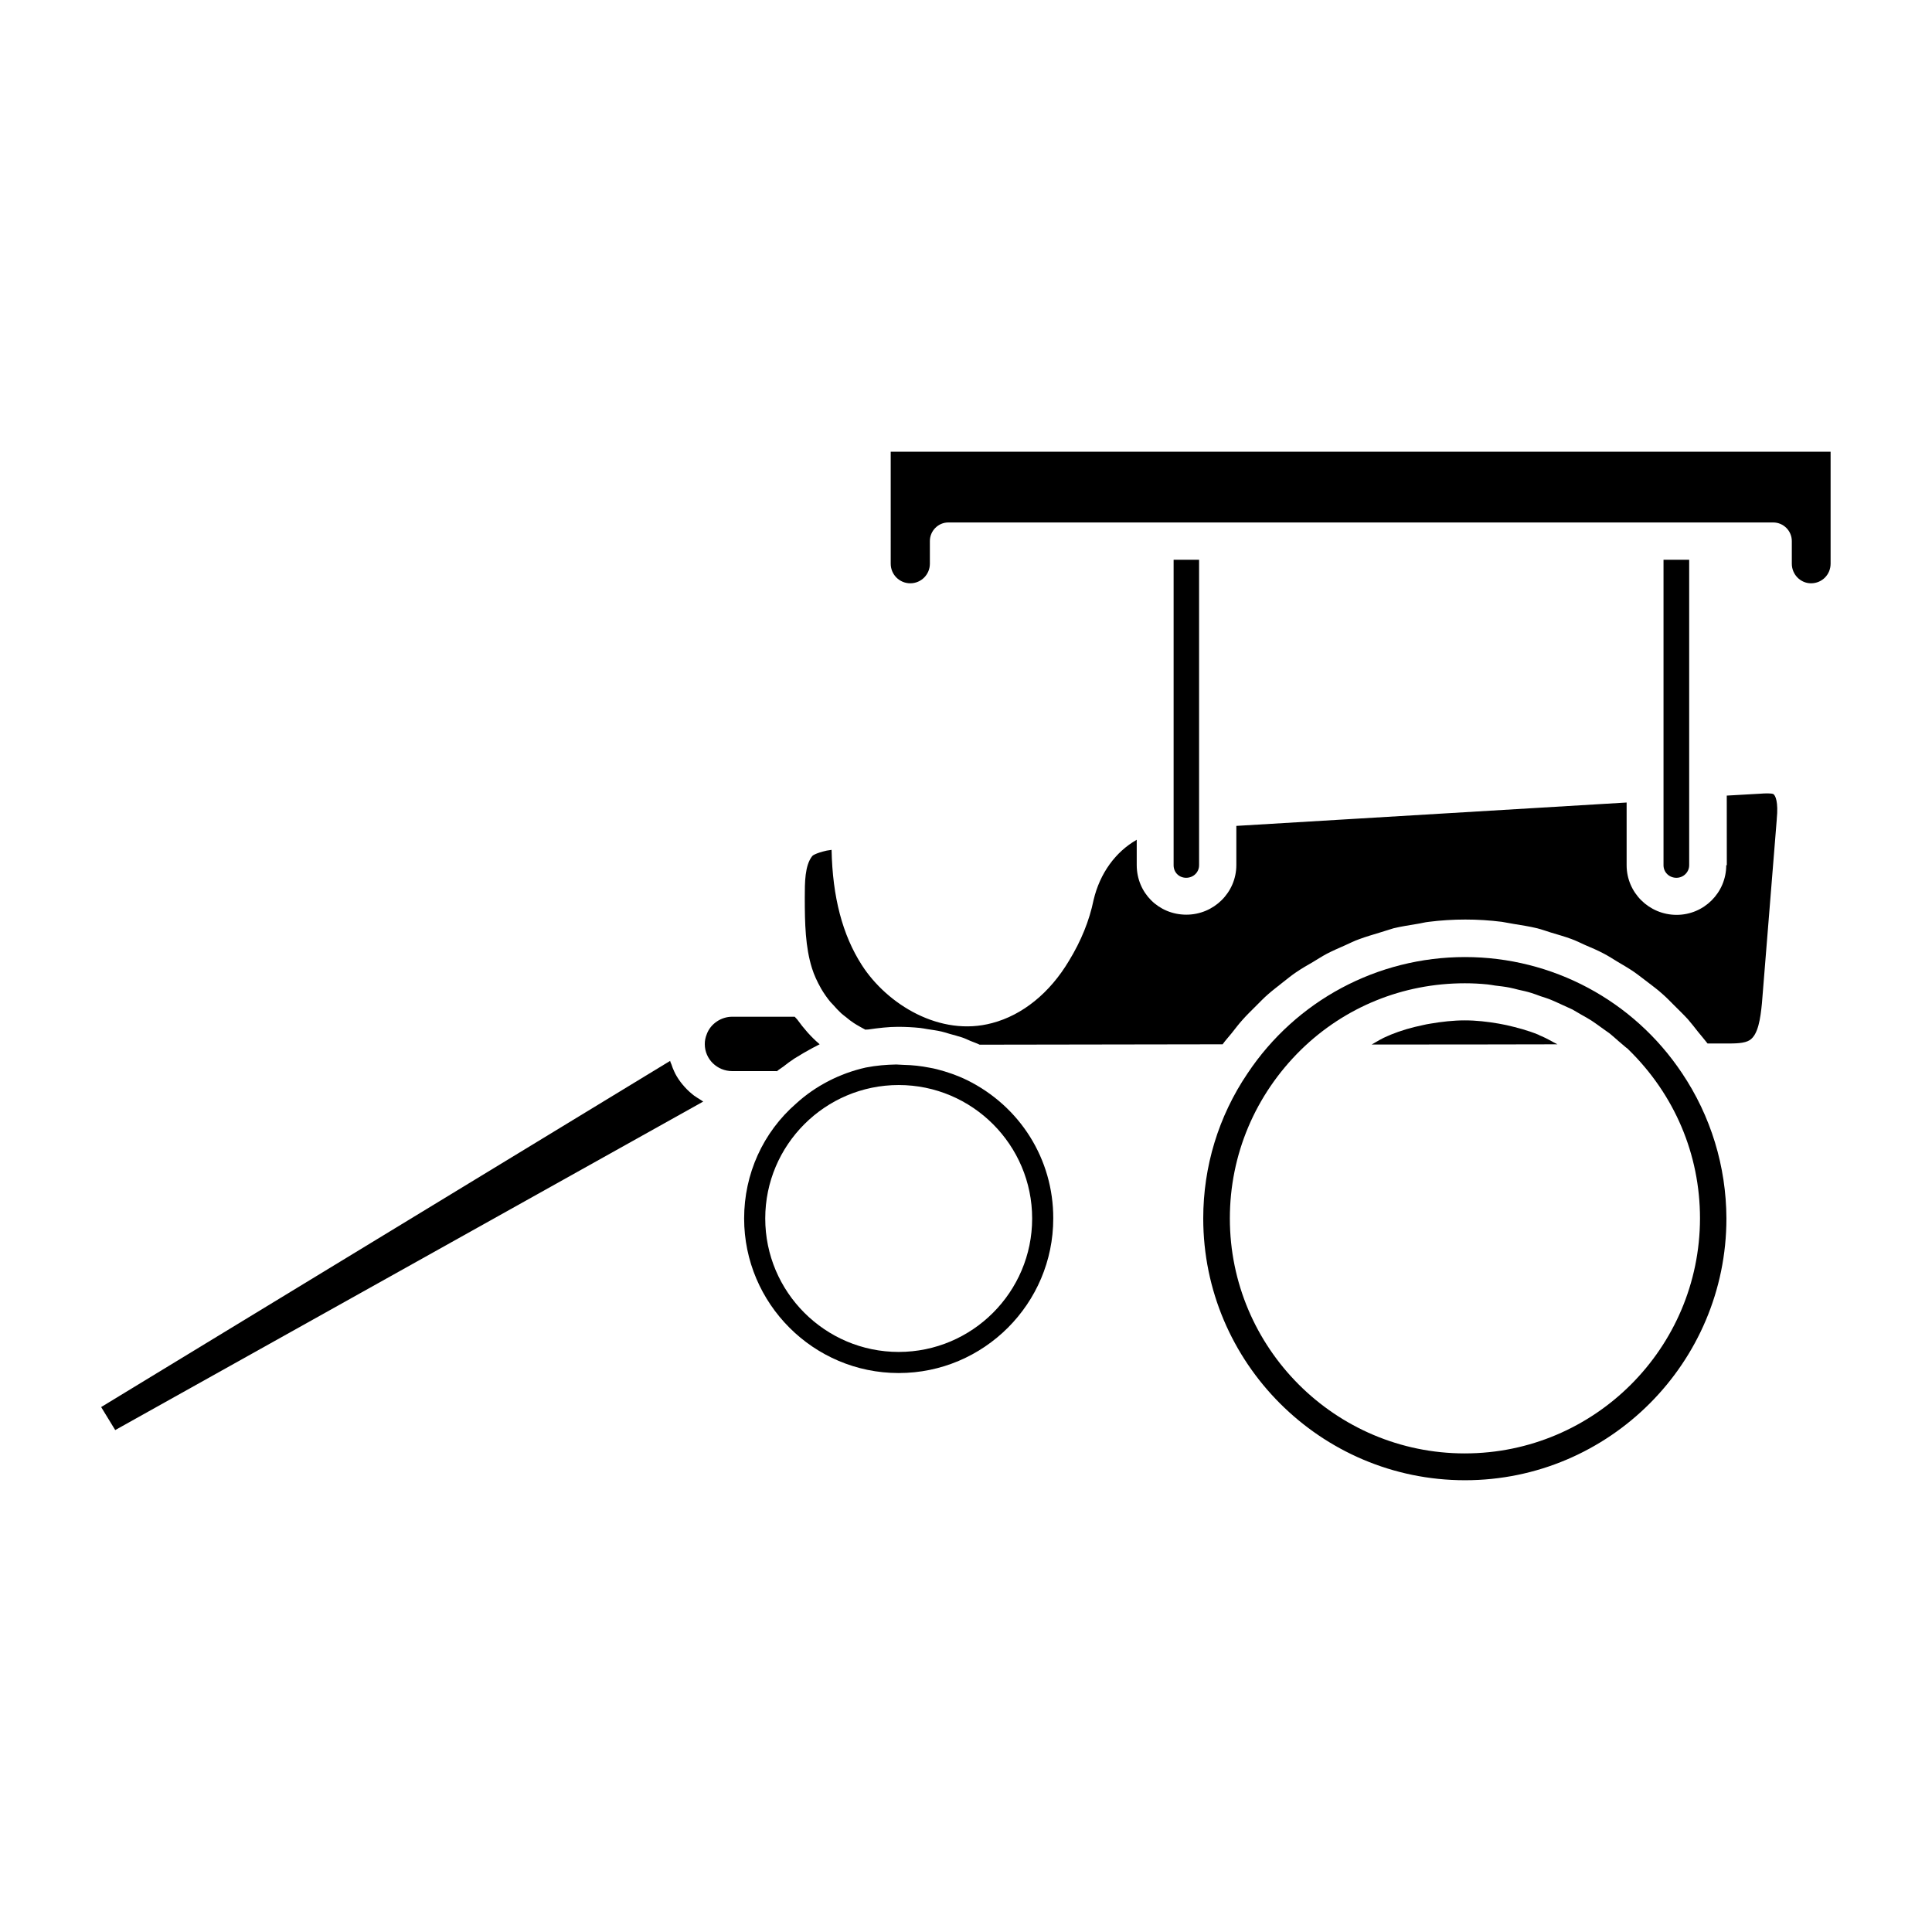
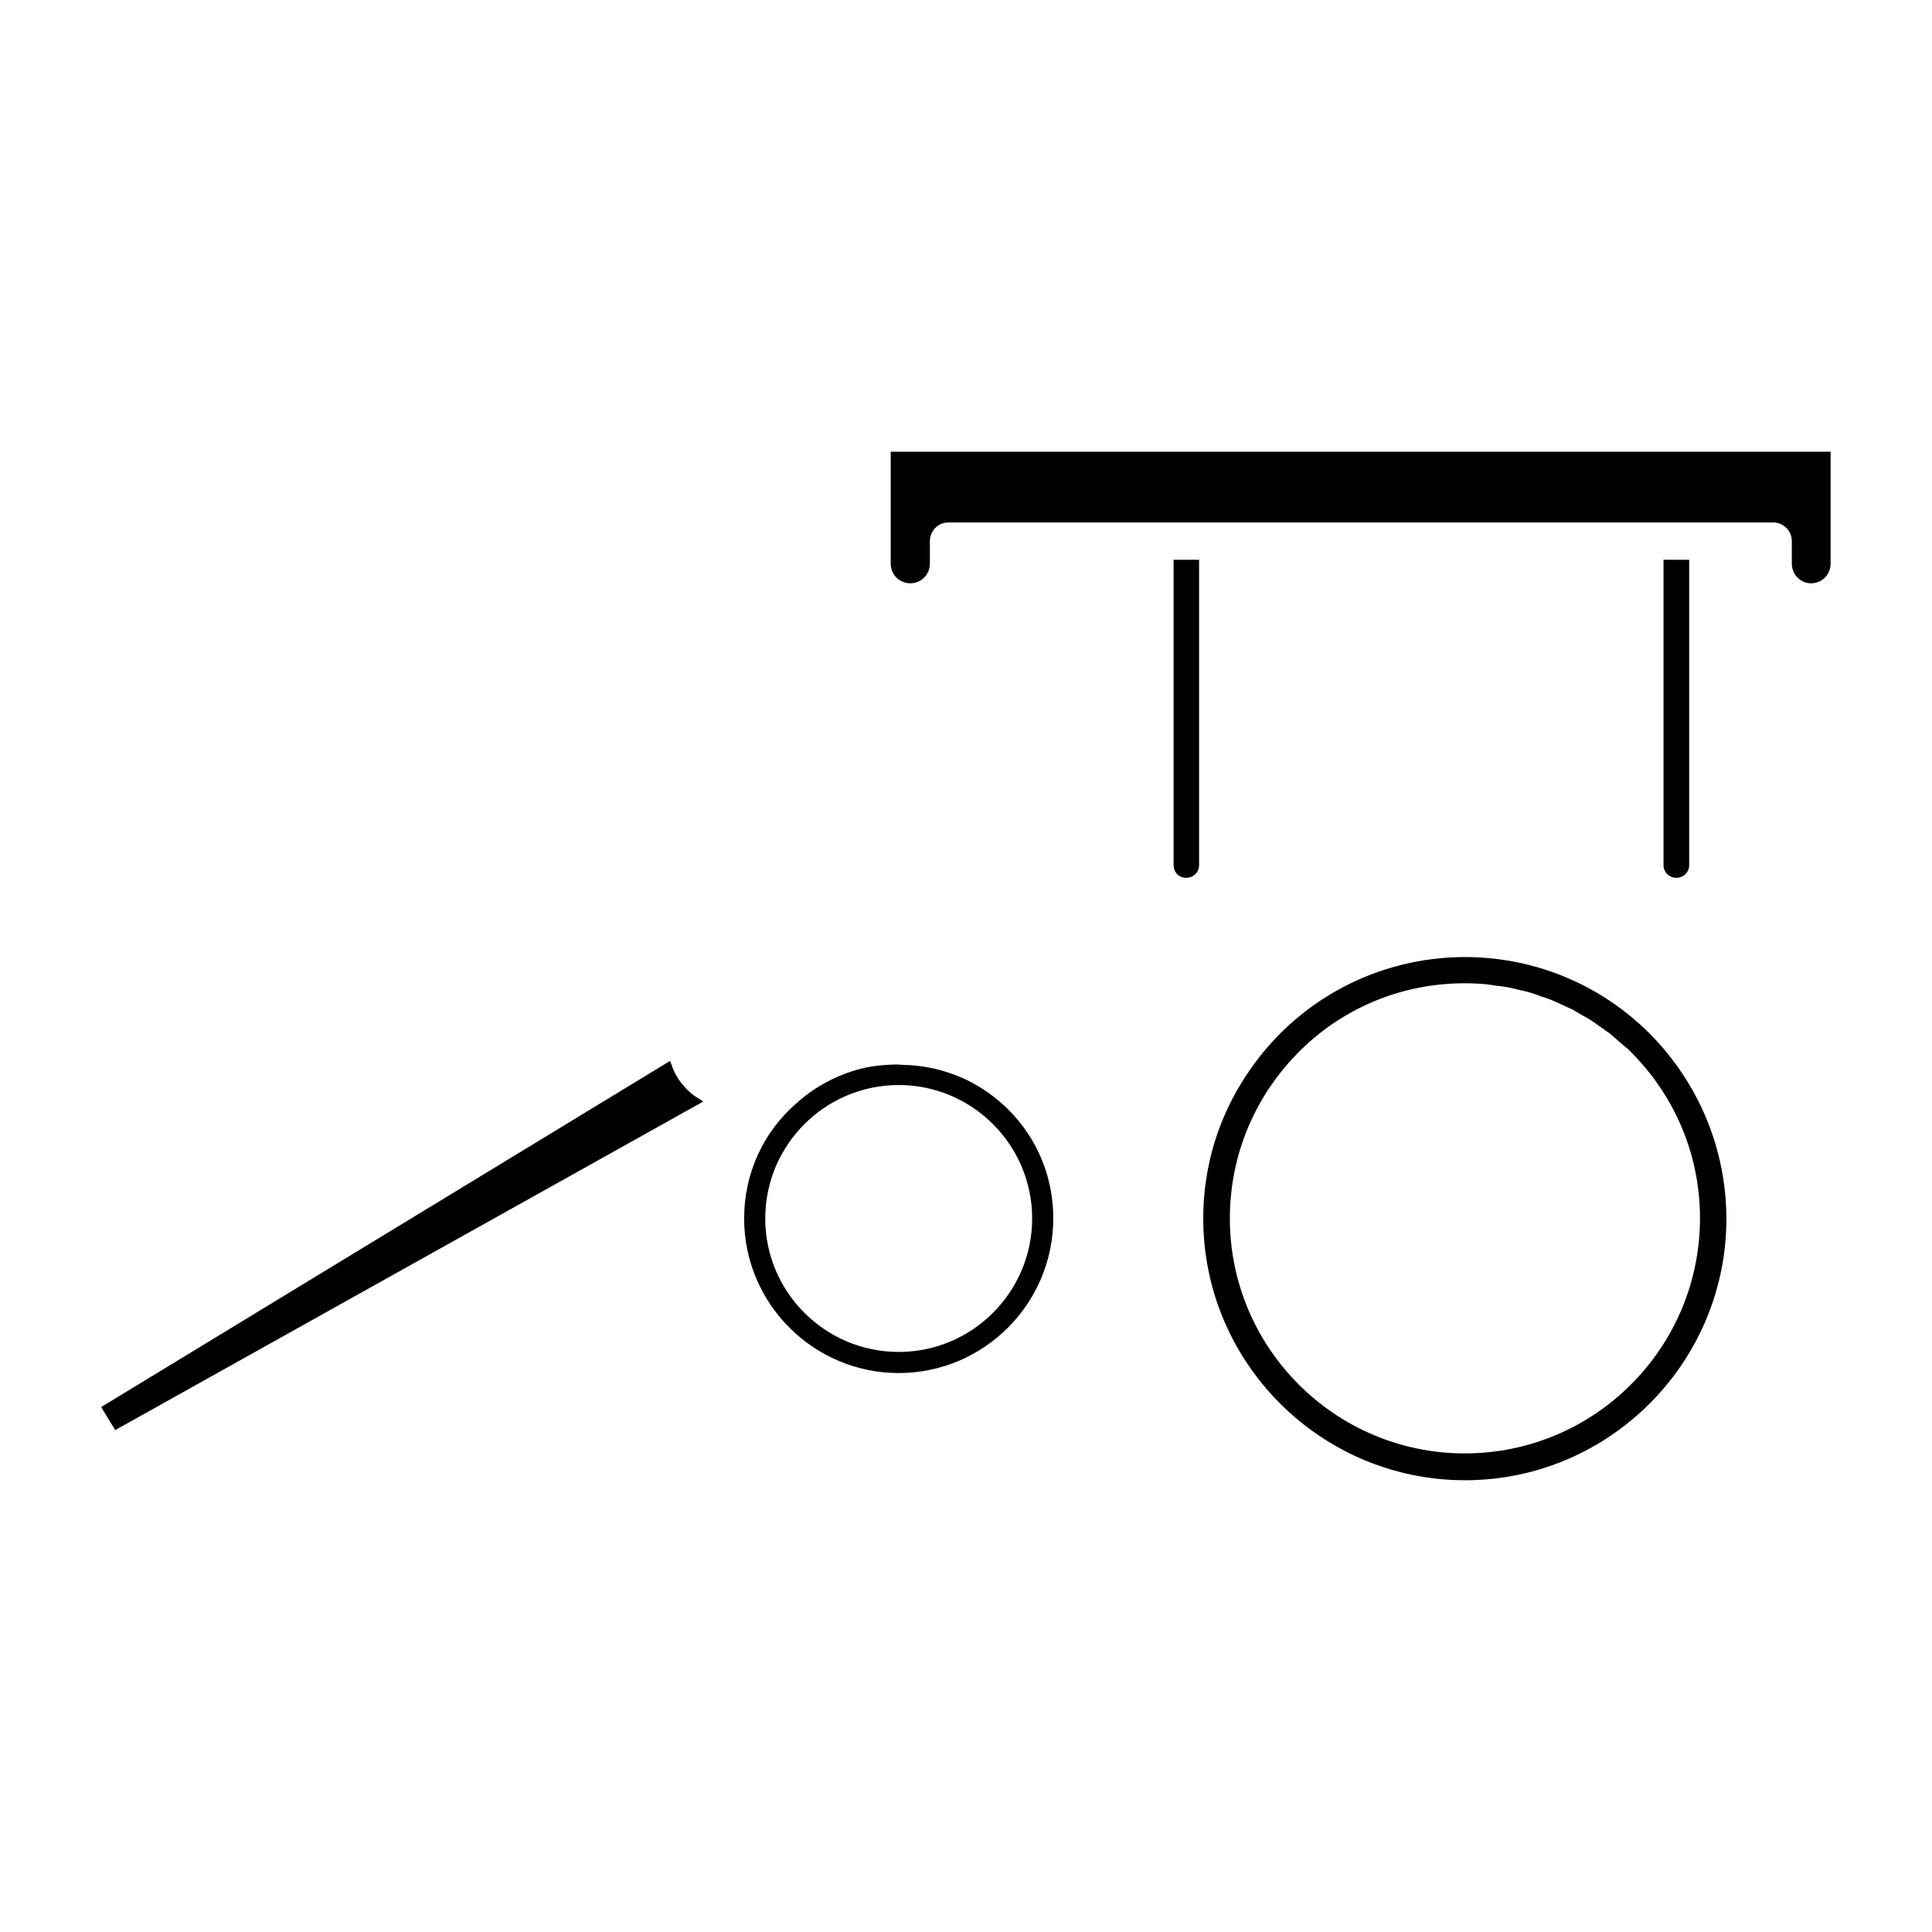
<svg xmlns="http://www.w3.org/2000/svg" fill="#000000" width="800px" height="800px" version="1.1" viewBox="144 144 512 512">
  <g>
    <path d="m400.25 430.23c-2.57-1.258-5.238-2.168-7.961-2.871-0.656-0.152-1.258-0.301-1.914-0.402-2.266-0.453-4.535-0.707-6.902-0.754-0.656 0-1.309-0.102-1.965-0.102-2.621 0.051-5.188 0.25-8.062 0.805-6.953 1.562-13.352 4.887-18.438 9.523-8.816 7.656-13.805 18.691-13.805 30.48 0 22.57 18.391 40.961 40.961 40.961 22.57 0 40.961-18.391 40.961-40.961 0.047-15.672-8.77-29.727-22.875-36.68zm-18.086 72.047c-19.496 0-35.367-15.871-35.367-35.367s15.871-35.367 35.367-35.367c19.496 0 35.367 15.871 35.367 35.367s-15.871 35.367-35.367 35.367z" />
-     <path d="m552.5 418.59c-0.301-0.102-0.555-0.25-0.855-0.402-2.719-1.109-5.543-1.863-8.414-2.519-0.656-0.152-1.359-0.25-2.066-0.402-2.922-0.504-5.945-0.855-8.969-0.855-3.074 0-6.098 0.352-9.07 0.855-0.707 0.102-1.41 0.25-2.066 0.402-2.922 0.605-5.742 1.41-8.465 2.519-0.25 0.102-0.504 0.25-0.805 0.352-1.512 0.605-2.871 1.461-4.281 2.266 16.426 0 32.797 0 49.223-0.051-1.406-0.703-2.769-1.559-4.231-2.164z" />
    <path d="m327.95 434.36c-0.402-0.301-0.805-0.656-1.211-1.008-0.453-0.402-0.906-0.855-1.309-1.309-0.352-0.402-0.656-0.754-1.008-1.211-0.402-0.504-0.707-1.008-1.059-1.562-0.25-0.453-0.504-0.855-0.707-1.359-0.301-0.605-0.504-1.211-0.707-1.812-0.102-0.301-0.301-0.605-0.352-0.957l-150.79 91.742 3.727 6.098 155.83-87.059c-0.301-0.152-0.555-0.402-0.855-0.555-0.504-0.305-1.059-0.656-1.562-1.008z" />
-     <path d="m349.87 427.91c0.504-0.453 1.109-0.805 1.664-1.211 0.957-0.754 1.965-1.512 2.973-2.168 0.805-0.504 1.613-0.957 2.418-1.461 1.109-0.605 2.168-1.258 3.324-1.812 0.301-0.152 0.605-0.352 0.957-0.504-0.051-0.051-0.102-0.152-0.203-0.203-2.168-1.863-4.031-4.031-5.742-6.398-0.203-0.25-0.453-0.453-0.656-0.707h-16.574c-2.922 0-5.691 1.863-6.699 4.535-0.402 1.008-0.555 1.812-0.555 2.719 0 3.981 3.273 7.152 7.254 7.152h7.961l3.879 0.008z" />
    <path d="m591.65 373.3v-80.961h-6.801v80.965c0 1.863 1.512 3.324 3.426 3.324 1.863-0.004 3.375-1.516 3.375-3.328z" />
    <path d="m380.05 293.39c0 2.871 2.316 5.188 5.188 5.188s5.188-2.316 5.188-5.188v-5.996c0-2.719 2.215-4.938 4.887-4.938h218.6c2.719 0 4.938 2.215 4.938 4.938v5.996c0 2.871 2.316 5.188 5.09 5.188 2.922 0 5.188-2.316 5.188-5.188v-29.676l-249.08 0.004z" />
    <path d="m461.77 373.3v-80.961h-6.75v80.961c0 1.914 1.461 3.324 3.324 3.324 1.914 0 3.426-1.461 3.426-3.324z" />
-     <path d="m601.47 373.3c0 7.254-5.894 13.148-13.148 13.148-7.305 0-13.25-5.894-13.25-13.148v-16.625l-103.43 6.195v10.379c0 7.254-5.945 13.148-13.25 13.148-7.356 0-13.148-5.793-13.148-13.148v-6.699c-5.594 3.176-9.773 8.867-11.438 15.973-1.109 5.441-3.324 10.883-6.5 16.07-5.09 8.566-12.344 14.41-20.355 16.523-13.805 3.727-27.859-4.938-34.562-15.367-5.141-8.012-7.758-18.035-8.012-30.531-0.555 0.102-1.059 0.152-1.309 0.203-3.074 0.707-3.777 1.359-3.828 1.461-1.965 2.469-1.965 7.004-1.965 10.984 0 6.953 0.152 13.148 1.914 18.742 0.555 1.762 1.309 3.426 2.418 5.391 0.707 1.211 1.512 2.367 2.418 3.477 0.25 0.301 0.555 0.555 0.805 0.855 0.656 0.754 1.359 1.512 2.117 2.215 0.402 0.352 0.805 0.656 1.258 1.008 0.656 0.555 1.359 1.109 2.066 1.562 0.504 0.352 1.008 0.605 1.512 0.906s1.008 0.555 1.562 0.855c0.25-0.051 0.504-0.051 0.754-0.051 2.769-0.402 5.391-0.707 7.859-0.707 2.016 0 3.981 0.102 5.894 0.301 0.605 0.051 1.211 0.203 1.863 0.301 1.258 0.203 2.57 0.352 3.828 0.656 0.707 0.152 1.41 0.402 2.117 0.605 1.109 0.301 2.215 0.605 3.324 0.957 0.754 0.25 1.461 0.605 2.168 0.906 0.805 0.352 1.664 0.605 2.469 1.008l64.387-0.102c0.754-1.059 1.613-1.965 2.418-2.973 0.957-1.211 1.863-2.418 2.871-3.527 1.109-1.258 2.316-2.418 3.527-3.629 1.059-1.059 2.117-2.168 3.223-3.125 1.258-1.109 2.621-2.117 3.93-3.176 1.16-0.906 2.316-1.863 3.527-2.672 1.41-0.957 2.871-1.812 4.383-2.672 1.258-0.754 2.418-1.512 3.727-2.215 1.562-0.805 3.176-1.512 4.785-2.215 1.258-0.555 2.519-1.211 3.828-1.664 1.762-0.656 3.527-1.16 5.34-1.715 1.258-0.352 2.469-0.805 3.727-1.16 2.066-0.504 4.18-0.805 6.246-1.16 1.059-0.152 2.066-0.453 3.125-0.555 3.176-0.402 6.449-0.605 9.672-0.605 3.273 0 6.449 0.203 9.672 0.605 1.059 0.152 2.066 0.402 3.125 0.555 2.117 0.352 4.18 0.656 6.246 1.16 1.211 0.301 2.418 0.754 3.578 1.109 1.812 0.555 3.68 1.059 5.441 1.715 1.258 0.453 2.469 1.059 3.68 1.613 1.664 0.707 3.324 1.41 4.938 2.266 1.258 0.656 2.418 1.41 3.578 2.117 1.512 0.906 3.023 1.762 4.484 2.769 1.16 0.805 2.266 1.715 3.426 2.57 1.359 1.059 2.769 2.066 4.031 3.223 1.109 0.957 2.117 2.016 3.125 3.023 1.211 1.211 2.469 2.418 3.629 3.68 0.957 1.109 1.863 2.266 2.769 3.426 0.805 1.008 1.664 1.965 2.469 3.023h4.785c2.57 0 4.988 0 6.398-0.906 2.215-1.461 2.82-5.644 3.223-9.773l3.93-48.719v-0.102c0.453-4.535-0.352-6.246-0.906-6.602-0.504-0.25-2.215-0.203-3.477-0.102l-8.867 0.504 0.012 18.453z" />
    <path d="m589.73 428.36c-12.848-19.246-34.359-30.73-57.484-30.73-23.227 0-44.789 11.539-57.637 30.832-7.707 11.387-11.738 24.688-11.738 38.441 0 38.238 31.137 69.375 69.375 69.375 38.188 0 69.273-31.137 69.273-69.375-0.051-13.805-4.133-27.156-11.789-38.543zm-57.535 100.81c-34.359 0-62.27-27.961-62.27-62.27 0-16.879 6.699-32.746 18.844-44.688 11.586-11.336 27.004-17.633 43.43-17.633 2.016 0 4.031 0.102 5.996 0.301 0.656 0.051 1.309 0.203 2.016 0.301 1.309 0.152 2.621 0.301 3.879 0.555 0.754 0.152 1.562 0.352 2.316 0.555 1.16 0.25 2.316 0.504 3.426 0.855 0.805 0.25 1.613 0.555 2.418 0.855 1.059 0.352 2.117 0.656 3.125 1.109 0.855 0.352 1.664 0.754 2.469 1.109 0.957 0.453 1.914 0.855 2.871 1.309 0.805 0.453 1.613 0.957 2.418 1.41 0.906 0.504 1.812 1.008 2.672 1.562 0.805 0.504 1.562 1.109 2.367 1.664 0.805 0.605 1.664 1.16 2.469 1.762 0.754 0.605 1.512 1.309 2.266 1.965 0.656 0.605 1.359 1.109 2.016 1.715 0.203 0.152 0.453 0.301 0.605 0.504 12.242 11.941 18.992 27.809 18.992 44.789-0.055 34.359-27.965 62.27-62.324 62.27z" />
  </g>
</svg>